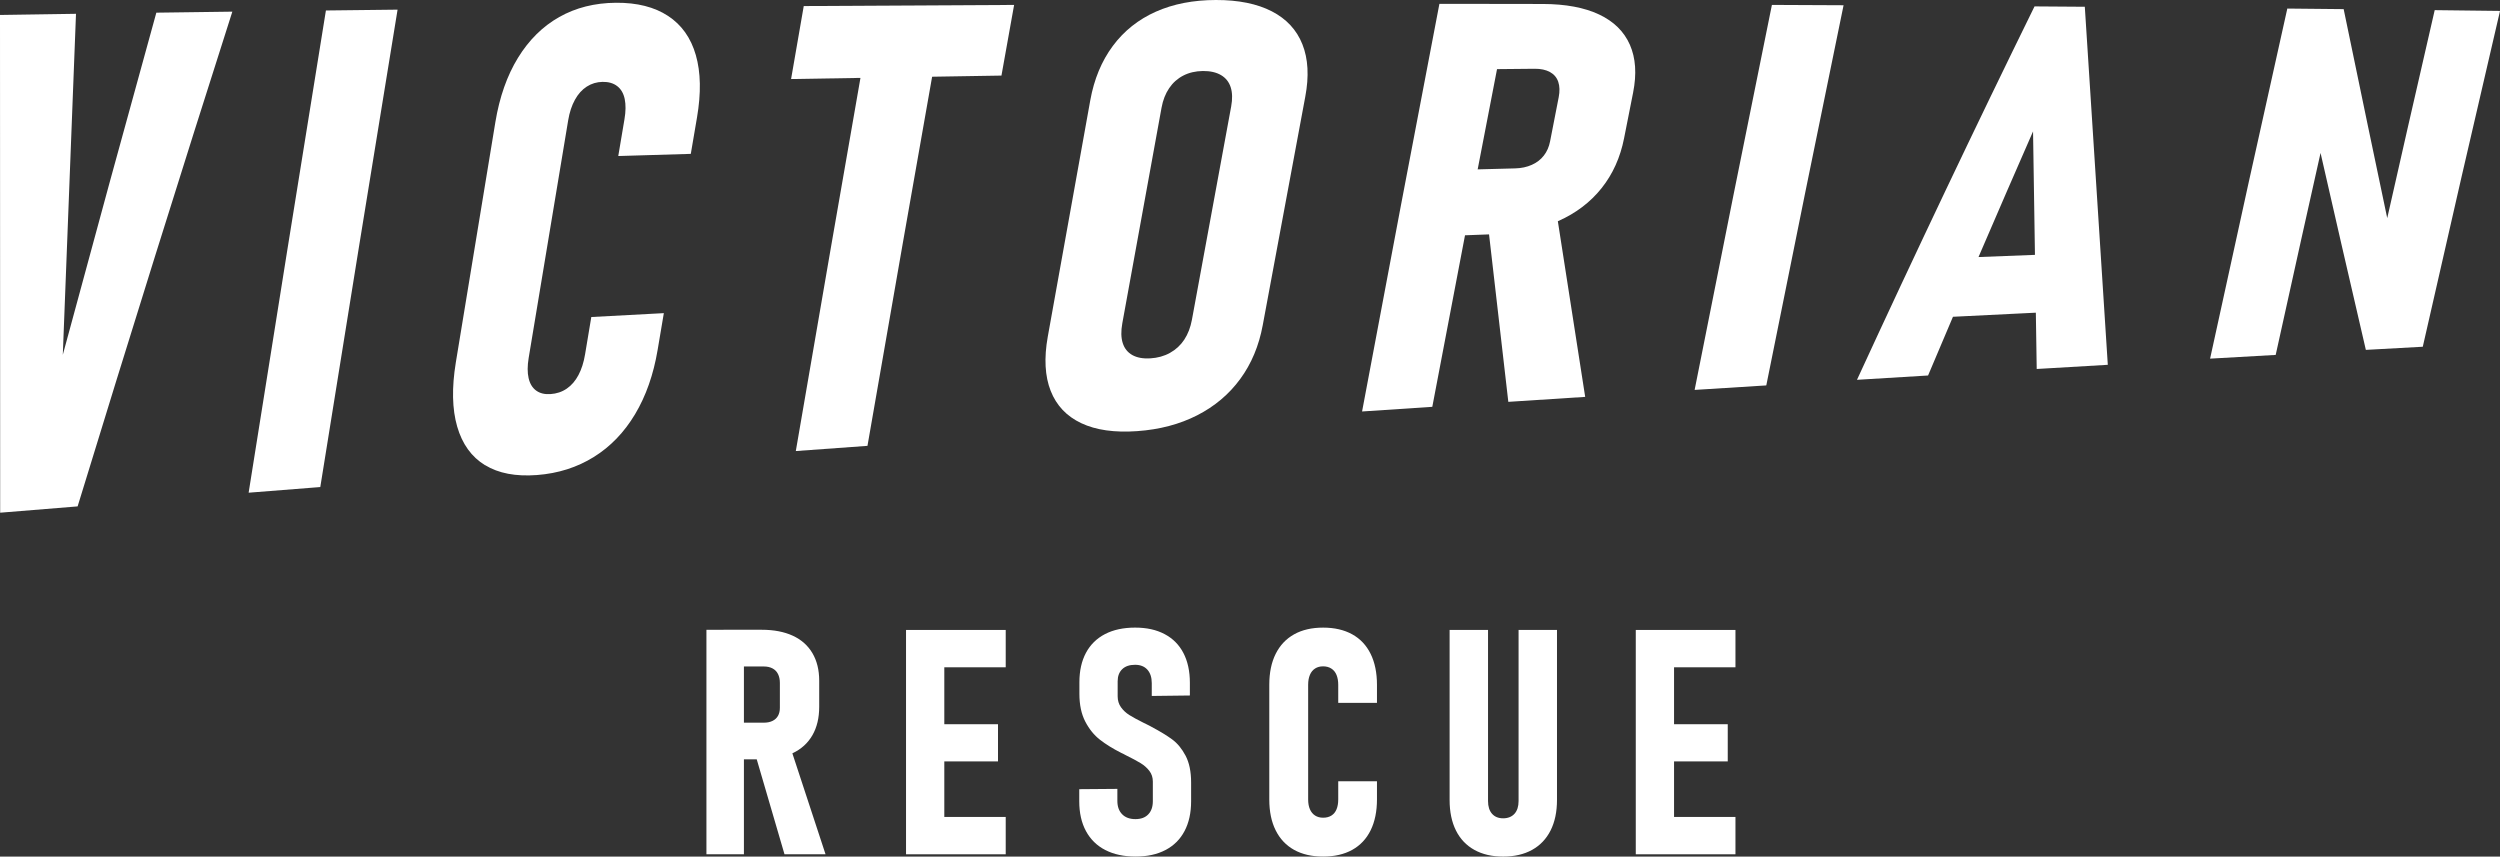
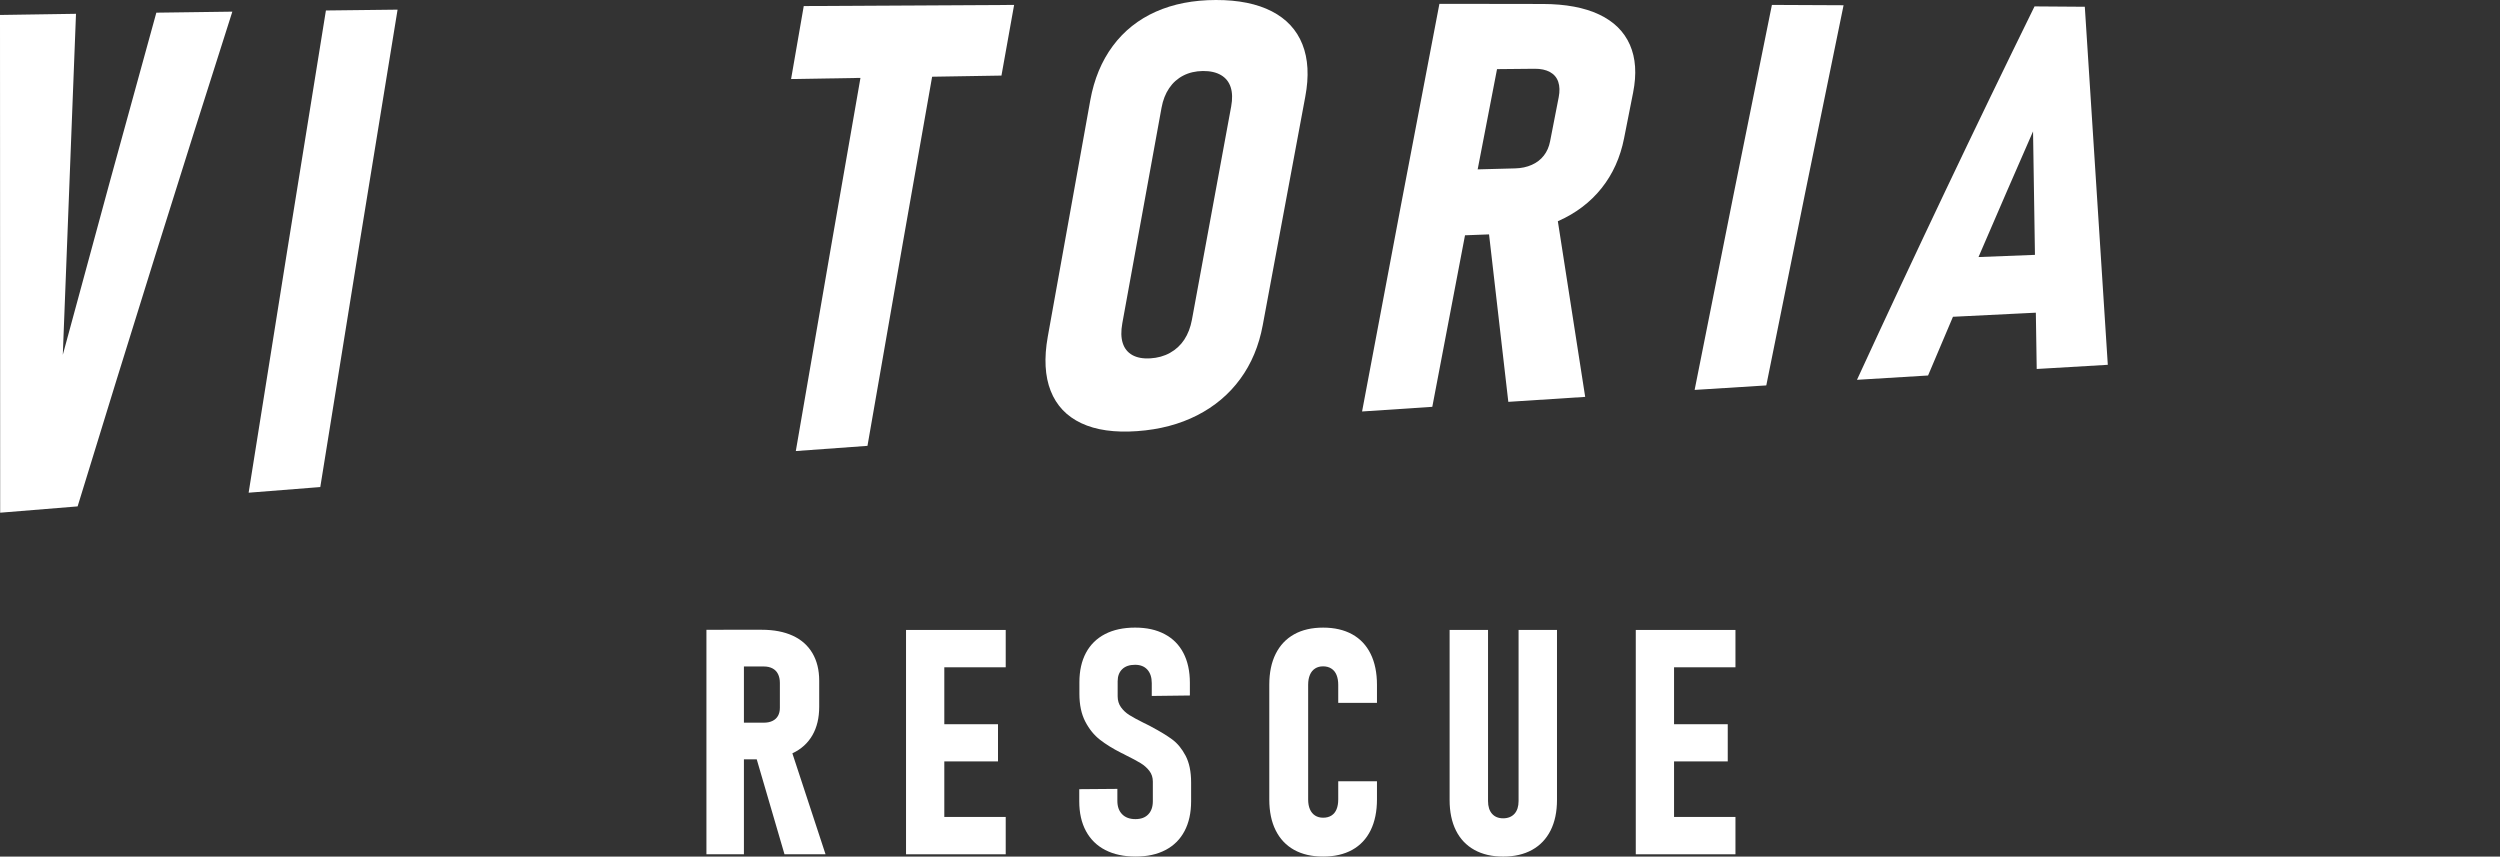
<svg xmlns="http://www.w3.org/2000/svg" id="Layer_2" viewBox="0 0 1562.47 535.36">
  <rect x="0" y="0" width="1562.47" height="535.36" fill="#333333" stroke="none" />
  <defs>
    <style>.cls-1{fill:#fff;}</style>
  </defs>
  <g id="Layer_1-2">
    <path class="cls-1" d="M0,9.35c15.83-.25,31.67-.49,47.5-.72-2.75,70.92-5.5,141.96-8.25,213.13C58.74,149.58,78.22,78.3,97.71,7.92c15.83-.22,31.67-.43,47.5-.64-32.24,100.9-64.47,203.97-96.7,309.21-16.13,1.31-32.27,2.62-48.4,3.94C.07,216.74.03,113.05,0,9.35Z" />
    <path class="cls-1" d="M200.18,304.4c-14.93,1.17-29.86,2.35-44.79,3.53,16.1-101.53,32.2-201.99,48.3-301.38,14.93-.18,29.86-.35,44.79-.52-16.1,98.38-32.2,197.83-48.3,298.36Z" />
-     <path class="cls-1" d="M303.12,290.73c-8.43-5.17-14.22-13.2-17.38-24.11-3.16-10.89-3.44-24.3-.85-40.13,8.24-50.34,16.48-100.39,24.71-150.16,2.59-15.66,7.3-29.07,14.14-40.21,6.84-11.13,15.43-19.63,25.79-25.48,10.36-5.85,22.15-8.8,35.4-8.91,13.24-.11,24.11,2.65,32.6,8.23,8.49,5.57,14.28,13.73,17.36,24.49,3.09,10.76,3.33,23.7.74,38.9-1.3,7.6-2.59,15.21-3.89,22.82-15.11.45-30.22.9-45.33,1.35,1.29-7.7,2.59-15.39,3.89-23.07.82-4.86.86-9.04.14-12.56-.73-3.51-2.28-6.2-4.67-8.04-2.39-1.85-5.45-2.74-9.18-2.67-3.62.07-6.9,1.05-9.86,2.95-2.96,1.9-5.43,4.65-7.41,8.25-1.98,3.6-3.38,7.85-4.2,12.75-8.24,49.25-16.48,98.78-24.71,148.6-.82,4.96-.83,9.17-.03,12.63.79,3.46,2.37,6.05,4.71,7.75,2.34,1.71,5.31,2.44,8.93,2.2,3.85-.25,7.26-1.39,10.22-3.43,2.96-2.03,5.39-4.86,7.3-8.47,1.91-3.61,3.29-7.93,4.13-12.98,1.3-7.77,2.59-15.53,3.89-23.29,15.11-.81,30.22-1.62,45.33-2.42-1.3,7.67-2.59,15.36-3.89,23.04-2.59,15.38-7.28,28.73-14.07,40.09-6.79,11.36-15.39,20.29-25.8,26.77-10.42,6.48-22.24,10.27-35.49,11.28-13.25,1.01-24.08-1.03-32.51-6.21Z" />
    <path class="cls-1" d="M502.33,3.79c43.83-.29,87.66-.53,131.48-.71-2.63,14.69-5.27,29.41-7.91,44.16-43.83.67-87.66,1.39-131.48,2.16,2.64-15.23,5.27-30.43,7.91-45.6ZM541.62,26.63c14.93-.17,29.86-.34,44.79-.5-14.75,83.27-29.5,167.44-44.25,252.52-14.93,1.08-29.86,2.16-44.79,3.25,14.75-85.99,29.5-171.09,44.25-255.27Z" />
    <path class="cls-1" d="M675.8,264.49c-9.16-4.31-15.54-11.05-19.14-20.21-3.61-9.16-4.21-20.46-1.82-33.84,8.86-49.57,17.72-98.82,26.57-147.75,2.39-13.21,7.08-24.54,14.09-33.97,7-9.42,15.97-16.56,26.92-21.43C733.37,2.43,745.88.02,759.97,0c14.09-.02,25.72,2.36,34.88,7.07,9.16,4.72,15.55,11.59,19.14,20.64,3.6,9.05,4.2,19.92,1.8,32.68-8.86,47.27-17.72,94.86-26.58,142.78-2.39,12.94-7.09,24.16-14.08,33.69-6.99,9.54-15.96,17.11-26.91,22.7-10.96,5.59-23.47,8.91-37.56,9.9-14.09.99-25.71-.65-34.87-4.97ZM731.24,220.53c3.65-2.02,6.62-4.77,8.92-8.26,2.3-3.49,3.9-7.66,4.79-12.5,8.17-44.69,16.34-89.11,24.52-133.25.86-4.66.76-8.65-.3-11.98-1.07-3.32-3.09-5.86-6.07-7.61-2.98-1.75-6.76-2.6-11.33-2.55-4.58.06-8.66,1.01-12.24,2.86-3.58,1.85-6.53,4.48-8.83,7.89-2.3,3.41-3.89,7.47-4.75,12.19-8.17,44.64-16.34,89.55-24.52,134.74-.89,4.9-.8,9.02.27,12.36,1.06,3.34,3.06,5.83,5.98,7.48,2.92,1.64,6.67,2.33,11.24,2.07,4.57-.27,8.68-1.41,12.33-3.43Z" />
    <path class="cls-1" d="M899.61,2.41c14.63,0,29.26.02,43.89.04-16.11,82.86-32.22,166.8-48.33,251.81-14.63.97-29.26,1.94-43.89,2.91,16.11-86,32.22-170.92,48.33-254.76ZM899.66,106.49c15.77-.42,31.55-.84,47.32-1.25,3.85-.1,7.32-.84,10.41-2.23,3.08-1.38,5.59-3.31,7.51-5.8,1.92-2.47,3.21-5.42,3.88-8.83,1.79-9.2,3.59-18.39,5.38-27.57.74-3.74.64-6.95-.27-9.66-.92-2.7-2.65-4.74-5.2-6.14-2.55-1.39-5.76-2.07-9.61-2.03-15.77.15-31.55.3-47.32.46,2.64-13.7,5.27-27.37,7.91-41.01,14.87.01,29.74.03,44.61.06,14.21.03,25.91,2.23,35.11,6.55,9.2,4.33,15.62,10.65,19.27,18.94,3.65,8.3,4.32,18.23,2.02,29.87-1.88,9.51-3.76,19.03-5.65,28.57-2.37,12.01-7.05,22.38-14.04,31.16-6.99,8.78-15.99,15.63-26.99,20.53-11,4.9-23.54,7.65-37.63,8.17-14.87.55-29.74,1.11-44.61,1.68,2.64-13.85,5.27-27.66,7.91-41.45ZM929.74,138.79c14.17-3.13,28.35-6.22,42.53-9.28,6.15,39.71,12.3,79.22,18.45,118.53-16.01,1.03-32.03,2.06-48.04,3.11-4.31-37.32-8.62-74.78-12.93-112.36Z" />
    <path class="cls-1" d="M1103.91,240.88c-14.93.93-29.86,1.86-44.79,2.81,16.1-81.28,32.2-161.49,48.3-240.62,14.93.06,29.86.13,44.79.21-16.1,78.13-32.2,157.33-48.3,237.61Z" />
    <path class="cls-1" d="M1271.55,4c10.48.08,20.95.15,31.43.23,4.79,74.91,9.58,149.5,14.37,223.77-14.81.87-29.62,1.74-44.43,2.61-.76-49.46-1.53-98.96-2.29-148.49-21.87,49.89-43.74,100.74-65.61,152.56-14.81.89-29.62,1.8-44.43,2.7,36.99-80.29,73.98-158.08,110.97-233.39ZM1218.41,161.35c23.84-.94,47.68-1.86,71.52-2.76-2.57,12.09-5.14,24.21-7.71,36.35-23.84,1.16-47.68,2.34-71.52,3.53,2.57-12.4,5.14-24.77,7.71-37.12Z" />
-     <path class="cls-1" d="M1429.54,5.35c11.74.12,23.48.24,35.22.36,9.85,47.67,19.7,94.9,29.55,141.7-2.06,1.96-4.11,3.93-6.17,5.9,11.17-49.51,22.35-98.5,33.52-146.97,13.61.16,27.21.32,40.82.49-16.09,68.89-32.18,138.85-48.27,209.88-11.86.65-23.72,1.31-35.58,1.96-10.23-44.06-20.46-88.53-30.68-133.44,2.01-2,4.02-4,6.02-5.99-10.56,47.06-21.13,94.59-31.69,142.58-13.67.77-27.33,1.55-41,2.33,16.09-74.01,32.18-146.95,48.27-218.81Z" />
    <path class="cls-1" d="M441.51,393.61h23.43v140.31h-23.43v-140.31ZM452.21,451.66h25.27c2.06,0,3.84-.37,5.35-1.11,1.51-.74,2.65-1.8,3.42-3.18.77-1.38,1.16-3.04,1.16-4.97v-15.62c0-2.12-.39-3.95-1.16-5.5s-1.91-2.72-3.42-3.52c-1.51-.8-3.29-1.21-5.35-1.21h-25.27v-22.95h23.82c7.58,0,14.06,1.24,19.43,3.71,5.37,2.48,9.47,6.11,12.29,10.9,2.83,4.79,4.24,10.53,4.24,17.21v16.39c0,6.88-1.41,12.78-4.24,17.7s-6.94,8.66-12.34,11.23c-5.4,2.57-11.86,3.86-19.38,3.86h-23.82v-22.95ZM471.69,470.27l21.89-4.44,22.37,68.08h-25.65l-18.61-63.65Z" />
    <path class="cls-1" d="M566.26,393.71h23.92v140.21h-23.92v-140.21ZM576.87,393.71h51.69v23.34h-51.69v-23.34ZM576.87,452.63h46.87v23.24h-46.87v-23.24ZM576.87,510.58h51.69v23.34h-51.69v-23.34Z" />
    <path class="cls-1" d="M690.81,531.27c-5.27-2.73-9.31-6.68-12.1-11.86-2.8-5.17-4.19-11.39-4.19-18.66v-7.52l23.82-.19v7.52c0,3.54,1,6.32,2.99,8.34,1.99,2.03,4.76,3.04,8.29,3.04s6.16-1,8.05-2.99c1.9-1.99,2.84-4.73,2.84-8.2v-12.25c0-2.57-.72-4.8-2.17-6.7-1.45-1.9-3.31-3.53-5.59-4.92-2.28-1.38-5.39-3.04-9.31-4.97-.26-.13-.5-.26-.72-.39-.23-.13-.47-.26-.72-.39l-1.25-.58c-5.21-2.63-9.64-5.38-13.31-8.24-3.67-2.86-6.72-6.64-9.16-11.33-2.44-4.69-3.67-10.48-3.67-17.36v-7.23c0-7.14,1.37-13.26,4.1-18.37,2.73-5.11,6.7-9.02,11.91-11.72,5.21-2.7,11.48-4.05,18.8-4.05s13.27,1.35,18.42,4.05c5.14,2.7,9.07,6.64,11.77,11.81,2.7,5.18,4.05,11.4,4.05,18.66v7.91l-23.82.29v-8c0-3.6-.92-6.41-2.75-8.44-1.83-2.02-4.39-3.04-7.67-3.04-3.47,0-6.16.92-8.05,2.75-1.9,1.83-2.85,4.36-2.85,7.57v9.35c0,2.64.69,4.92,2.07,6.85,1.38,1.93,3.12,3.55,5.21,4.87,2.09,1.32,5,2.91,8.73,4.77.71.32,1.43.67,2.17,1.06.74.39,1.5.77,2.27,1.16.13.07.24.13.34.19.1.06.21.13.34.19,5.33,2.83,9.64,5.45,12.92,7.86s6.08,5.8,8.39,10.17c2.31,4.37,3.47,9.97,3.47,16.78v11.67c0,7.27-1.37,13.49-4.1,18.66-2.73,5.18-6.7,9.13-11.91,11.86-5.21,2.73-11.44,4.1-18.71,4.1s-13.63-1.37-18.9-4.1Z" />
    <path class="cls-1" d="M808.81,531.17c-5.01-2.8-8.86-6.86-11.52-12.2-2.67-5.33-4-11.76-4-19.29v-71.75c0-7.52,1.33-13.95,4-19.29,2.67-5.34,6.51-9.4,11.52-12.2,5.01-2.8,11.06-4.19,18.13-4.19s13.13,1.4,18.18,4.19c5.05,2.8,8.89,6.88,11.52,12.25,2.64,5.37,3.95,11.81,3.95,19.33v11.28h-24.21v-11.28c0-2.38-.35-4.44-1.06-6.17-.71-1.74-1.78-3.07-3.23-4-1.45-.93-3.17-1.4-5.16-1.4s-3.6.45-5.01,1.35c-1.42.9-2.49,2.22-3.23,3.95-.74,1.74-1.11,3.79-1.11,6.17v71.75c0,2.38.37,4.42,1.11,6.12.74,1.7,1.82,3.01,3.23,3.91,1.41.9,3.09,1.35,5.01,1.35,2.06,0,3.79-.45,5.21-1.35s2.47-2.2,3.18-3.91c.71-1.7,1.06-3.78,1.06-6.22v-11.28h24.21v11.28c0,7.52-1.32,13.97-3.95,19.33-2.64,5.37-6.48,9.45-11.52,12.25-5.05,2.8-11.11,4.19-18.18,4.19s-13.11-1.4-18.13-4.19Z" />
    <path class="cls-1" d="M921.46,531.17c-5.05-2.8-8.89-6.85-11.52-12.15-2.64-5.3-3.95-11.65-3.95-19.05v-106.27h24.01v106.94c0,3.41.83,6.06,2.51,7.96,1.67,1.9,3.99,2.84,6.94,2.84s5.38-.95,7.09-2.84c1.7-1.9,2.55-4.55,2.55-7.96v-106.94h24.01v106.27c0,7.39-1.33,13.74-4,19.05-2.67,5.3-6.53,9.35-11.57,12.15-5.05,2.8-11.08,4.19-18.08,4.19s-12.94-1.4-17.99-4.19Z" />
    <path class="cls-1" d="M1022.34,393.71h23.92v140.21h-23.92v-140.21ZM1032.95,393.71h51.69v23.34h-51.69v-23.34ZM1032.95,452.63h46.87v23.24h-46.87v-23.24ZM1032.95,510.58h51.69v23.34h-51.69v-23.34Z" />
  </g>
</svg>